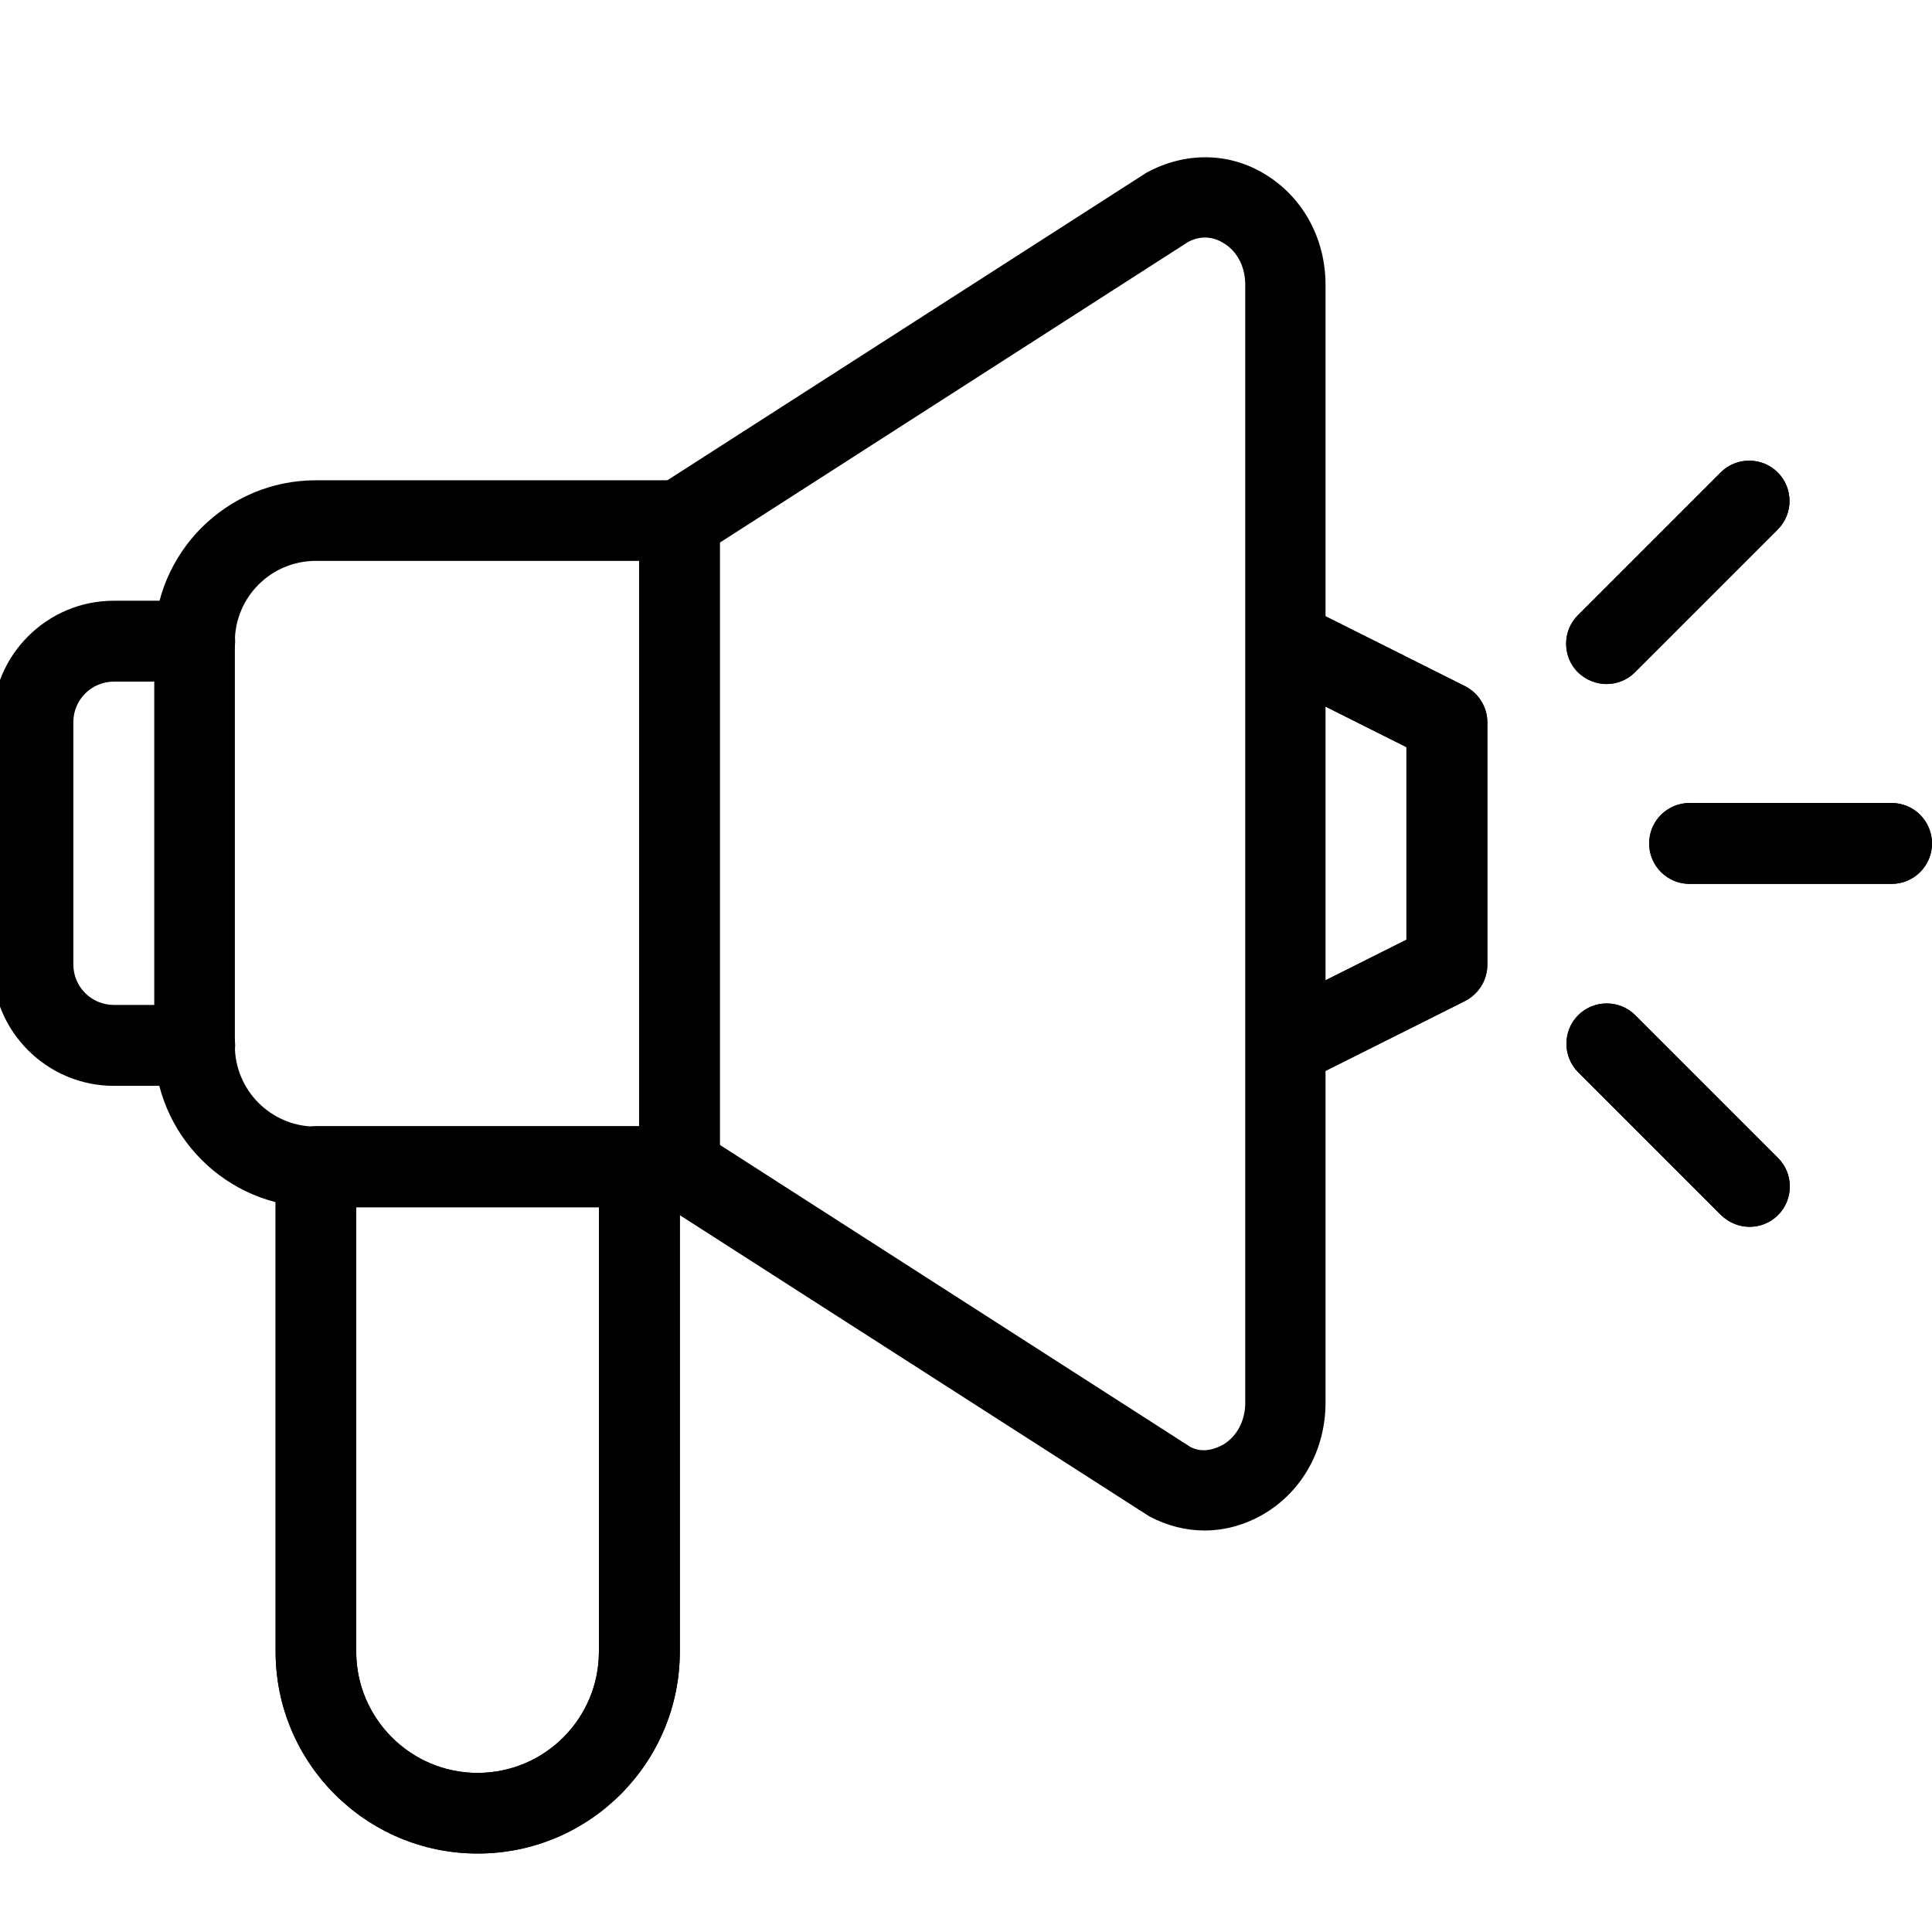
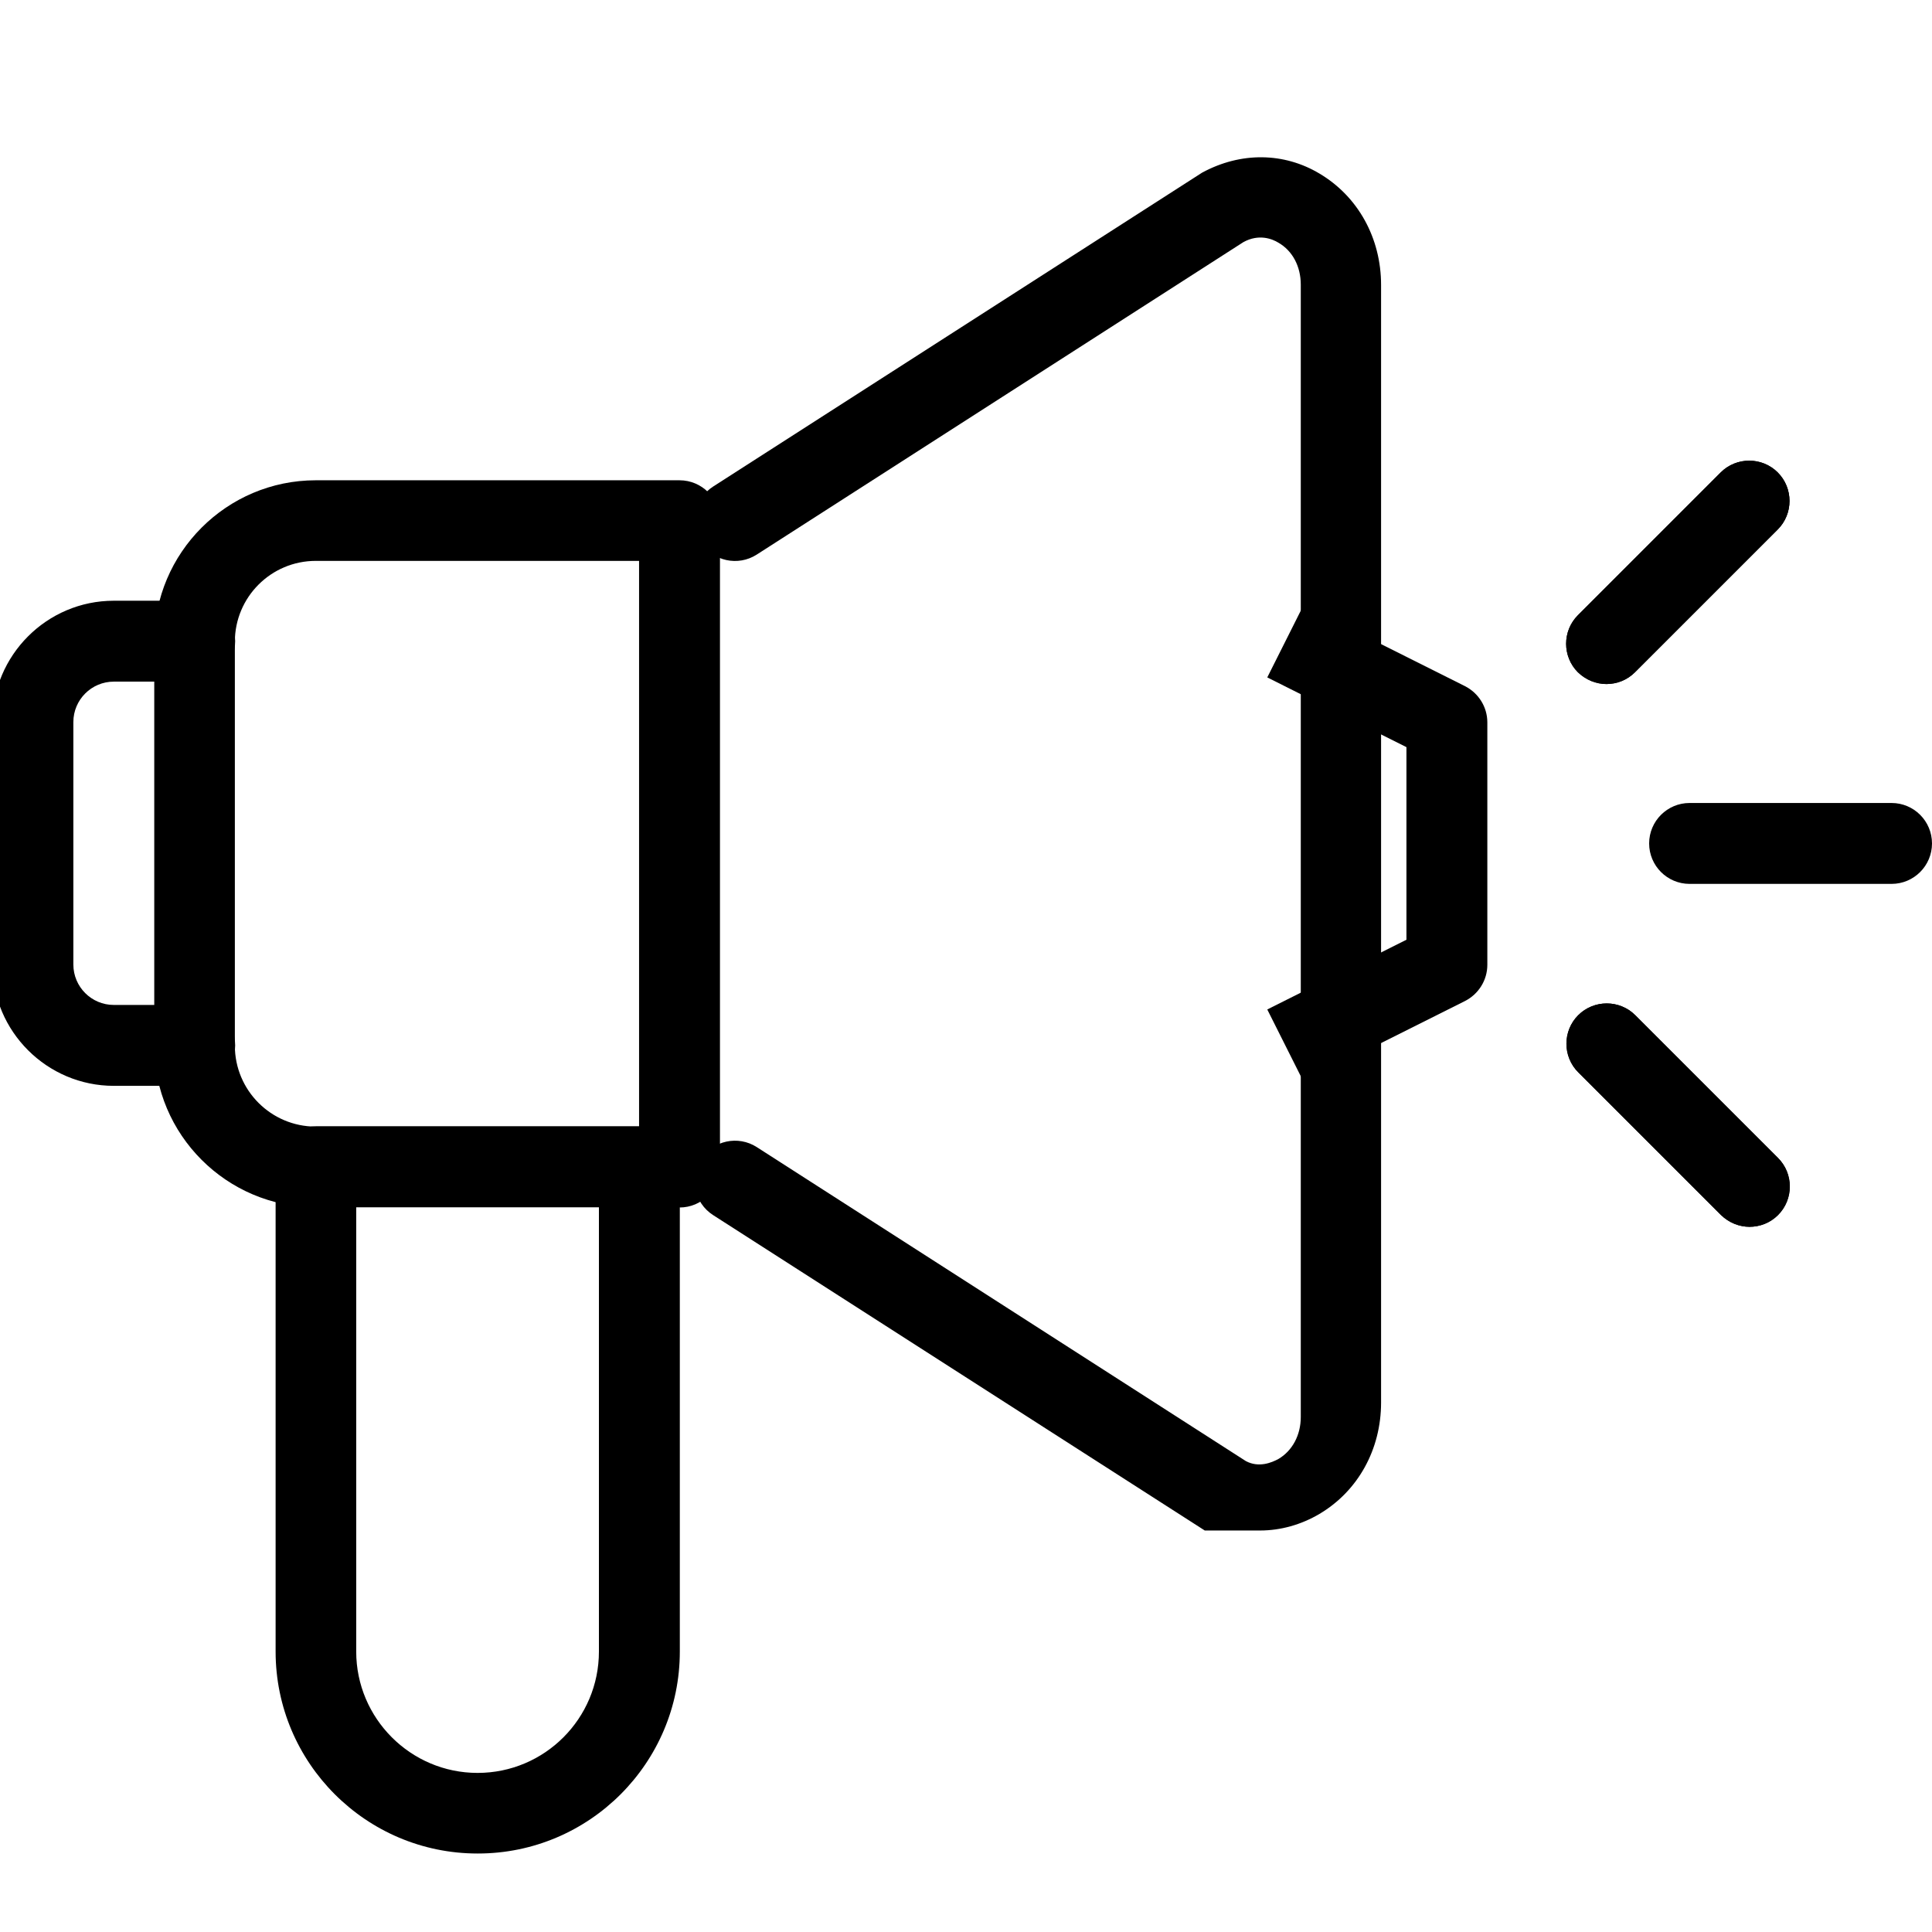
<svg xmlns="http://www.w3.org/2000/svg" id="Layer_1" data-name="Layer 1" viewBox="0 0 64 64">
-   <path d="m62.66,29.28h-6.69c-.74,0-1.34-.6-1.34-1.34s.6-1.34,1.34-1.34h6.69c.74,0,1.34.6,1.34,1.34s-.6,1.34-1.34,1.34Z" />
  <path d="m57.96,40.64c-.34,0-.68-.13-.95-.39l-4.73-4.73c-.52-.52-.52-1.37,0-1.89s1.37-.52,1.89,0l4.73,4.73c.52.52.52,1.37,0,1.89-.26.26-.6.39-.95.39Z" />
  <path d="m53.22,22.66c-.34,0-.68-.13-.95-.39-.52-.52-.52-1.37,0-1.89l4.73-4.73c.52-.52,1.37-.52,1.89,0s.52,1.37,0,1.89l-4.73,4.73c-.26.26-.6.39-.95.39Z" />
-   <path d="m43.18,35.83l-1.2-2.39,4.61-2.31v-6.38l-4.61-2.31,1.2-2.39,5.35,2.68c.45.23.74.69.74,1.2v8.03c0,.51-.29.97-.74,1.2l-5.35,2.68Z" />
  <path d="m15.82,61.4c-3.69,0-6.69-3-6.69-6.69v-16.06c0-.74.6-1.34,1.34-1.34h10.71c.74,0,1.34.6,1.34,1.34v16.06c0,3.69-3,6.69-6.69,6.69Zm-4.02-21.41v14.72c0,2.21,1.8,4.02,4.02,4.02s4.02-1.8,4.02-4.02v-14.72h-8.03Z" />
  <path d="m62.66,29.28h-6.69c-.74,0-1.34-.6-1.34-1.34s.6-1.34,1.34-1.34h6.69c.74,0,1.34.6,1.34,1.34s-.6,1.34-1.34,1.34Z" />
  <path d="m57.96,40.64c-.34,0-.68-.13-.95-.39l-4.73-4.73c-.52-.52-.52-1.37,0-1.89s1.37-.52,1.89,0l4.73,4.73c.52.52.52,1.37,0,1.89-.26.26-.6.39-.95.39Z" />
  <path d="m53.22,22.66c-.34,0-.68-.13-.95-.39-.52-.52-.52-1.37,0-1.89l4.73-4.73c.52-.52,1.37-.52,1.89,0s.52,1.37,0,1.89l-4.73,4.73c-.26.26-.6.39-.95.39Z" />
-   <path d="m39.91,50.7c-.63,0-1.26-.16-1.84-.47l-16.29-10.45c-.62-.4-.8-1.23-.4-1.85.4-.62,1.23-.8,1.85-.4l16.2,10.4c.43.23.86.05,1.08-.07.46-.27.74-.79.74-1.39V9.43c0-.6-.27-1.12-.74-1.39-.21-.13-.65-.3-1.16-.02l-16.12,10.35c-.62.4-1.45.22-1.85-.4-.4-.62-.22-1.45.4-1.85l16.2-10.4c1.29-.7,2.72-.67,3.89.03,1.28.76,2.04,2.14,2.04,3.69v37.02c0,1.55-.76,2.93-2.04,3.69-.61.36-1.29.55-1.97.55Z" />
+   <path d="m39.91,50.7l-16.29-10.45c-.62-.4-.8-1.23-.4-1.85.4-.62,1.23-.8,1.85-.4l16.2,10.4c.43.23.86.05,1.08-.07.46-.27.74-.79.74-1.39V9.43c0-.6-.27-1.12-.74-1.39-.21-.13-.65-.3-1.16-.02l-16.12,10.35c-.62.4-1.45.22-1.85-.4-.4-.62-.22-1.45.4-1.85l16.2-10.4c1.29-.7,2.72-.67,3.89.03,1.28.76,2.04,2.14,2.04,3.69v37.02c0,1.55-.76,2.93-2.04,3.69-.61.36-1.29.55-1.97.55Z" />
  <path d="m43.18,35.83l-1.2-2.39,4.61-2.31v-6.38l-4.61-2.31,1.2-2.39,5.35,2.68c.45.23.74.69.74,1.2v8.03c0,.51-.29.97-.74,1.2l-5.35,2.68Z" />
-   <path d="m15.82,61.4c-3.69,0-6.69-3-6.69-6.69v-16.06c0-.74.6-1.34,1.34-1.34h10.71c.74,0,1.34.6,1.34,1.34v16.06c0,3.69-3,6.69-6.69,6.69Zm-4.02-21.41v14.72c0,2.21,1.8,4.02,4.02,4.02s4.02-1.8,4.02-4.02v-14.72h-8.03Z" />
  <path d="m22.51,39.99h-12.05c-2.95,0-5.35-2.4-5.35-5.35v-13.38c0-2.95,2.4-5.35,5.35-5.35h12.05c.74,0,1.34.6,1.34,1.34v21.41c0,.74-.6,1.34-1.34,1.34Zm-12.05-21.41c-1.48,0-2.68,1.2-2.68,2.68v13.38c0,1.48,1.2,2.68,2.68,2.68h10.71v-18.74h-10.71Z" />
  <path d="m6.45,35.97h-2.68c-2.21,0-4.02-1.8-4.02-4.02v-8.03c0-2.21,1.8-4.02,4.02-4.02h2.68c.74,0,1.34.6,1.34,1.34s-.6,1.34-1.34,1.34h-2.68c-.74,0-1.34.6-1.34,1.34v8.03c0,.74.6,1.34,1.34,1.34h2.68c.74,0,1.34.6,1.34,1.34s-.6,1.34-1.34,1.34Z" />
</svg>